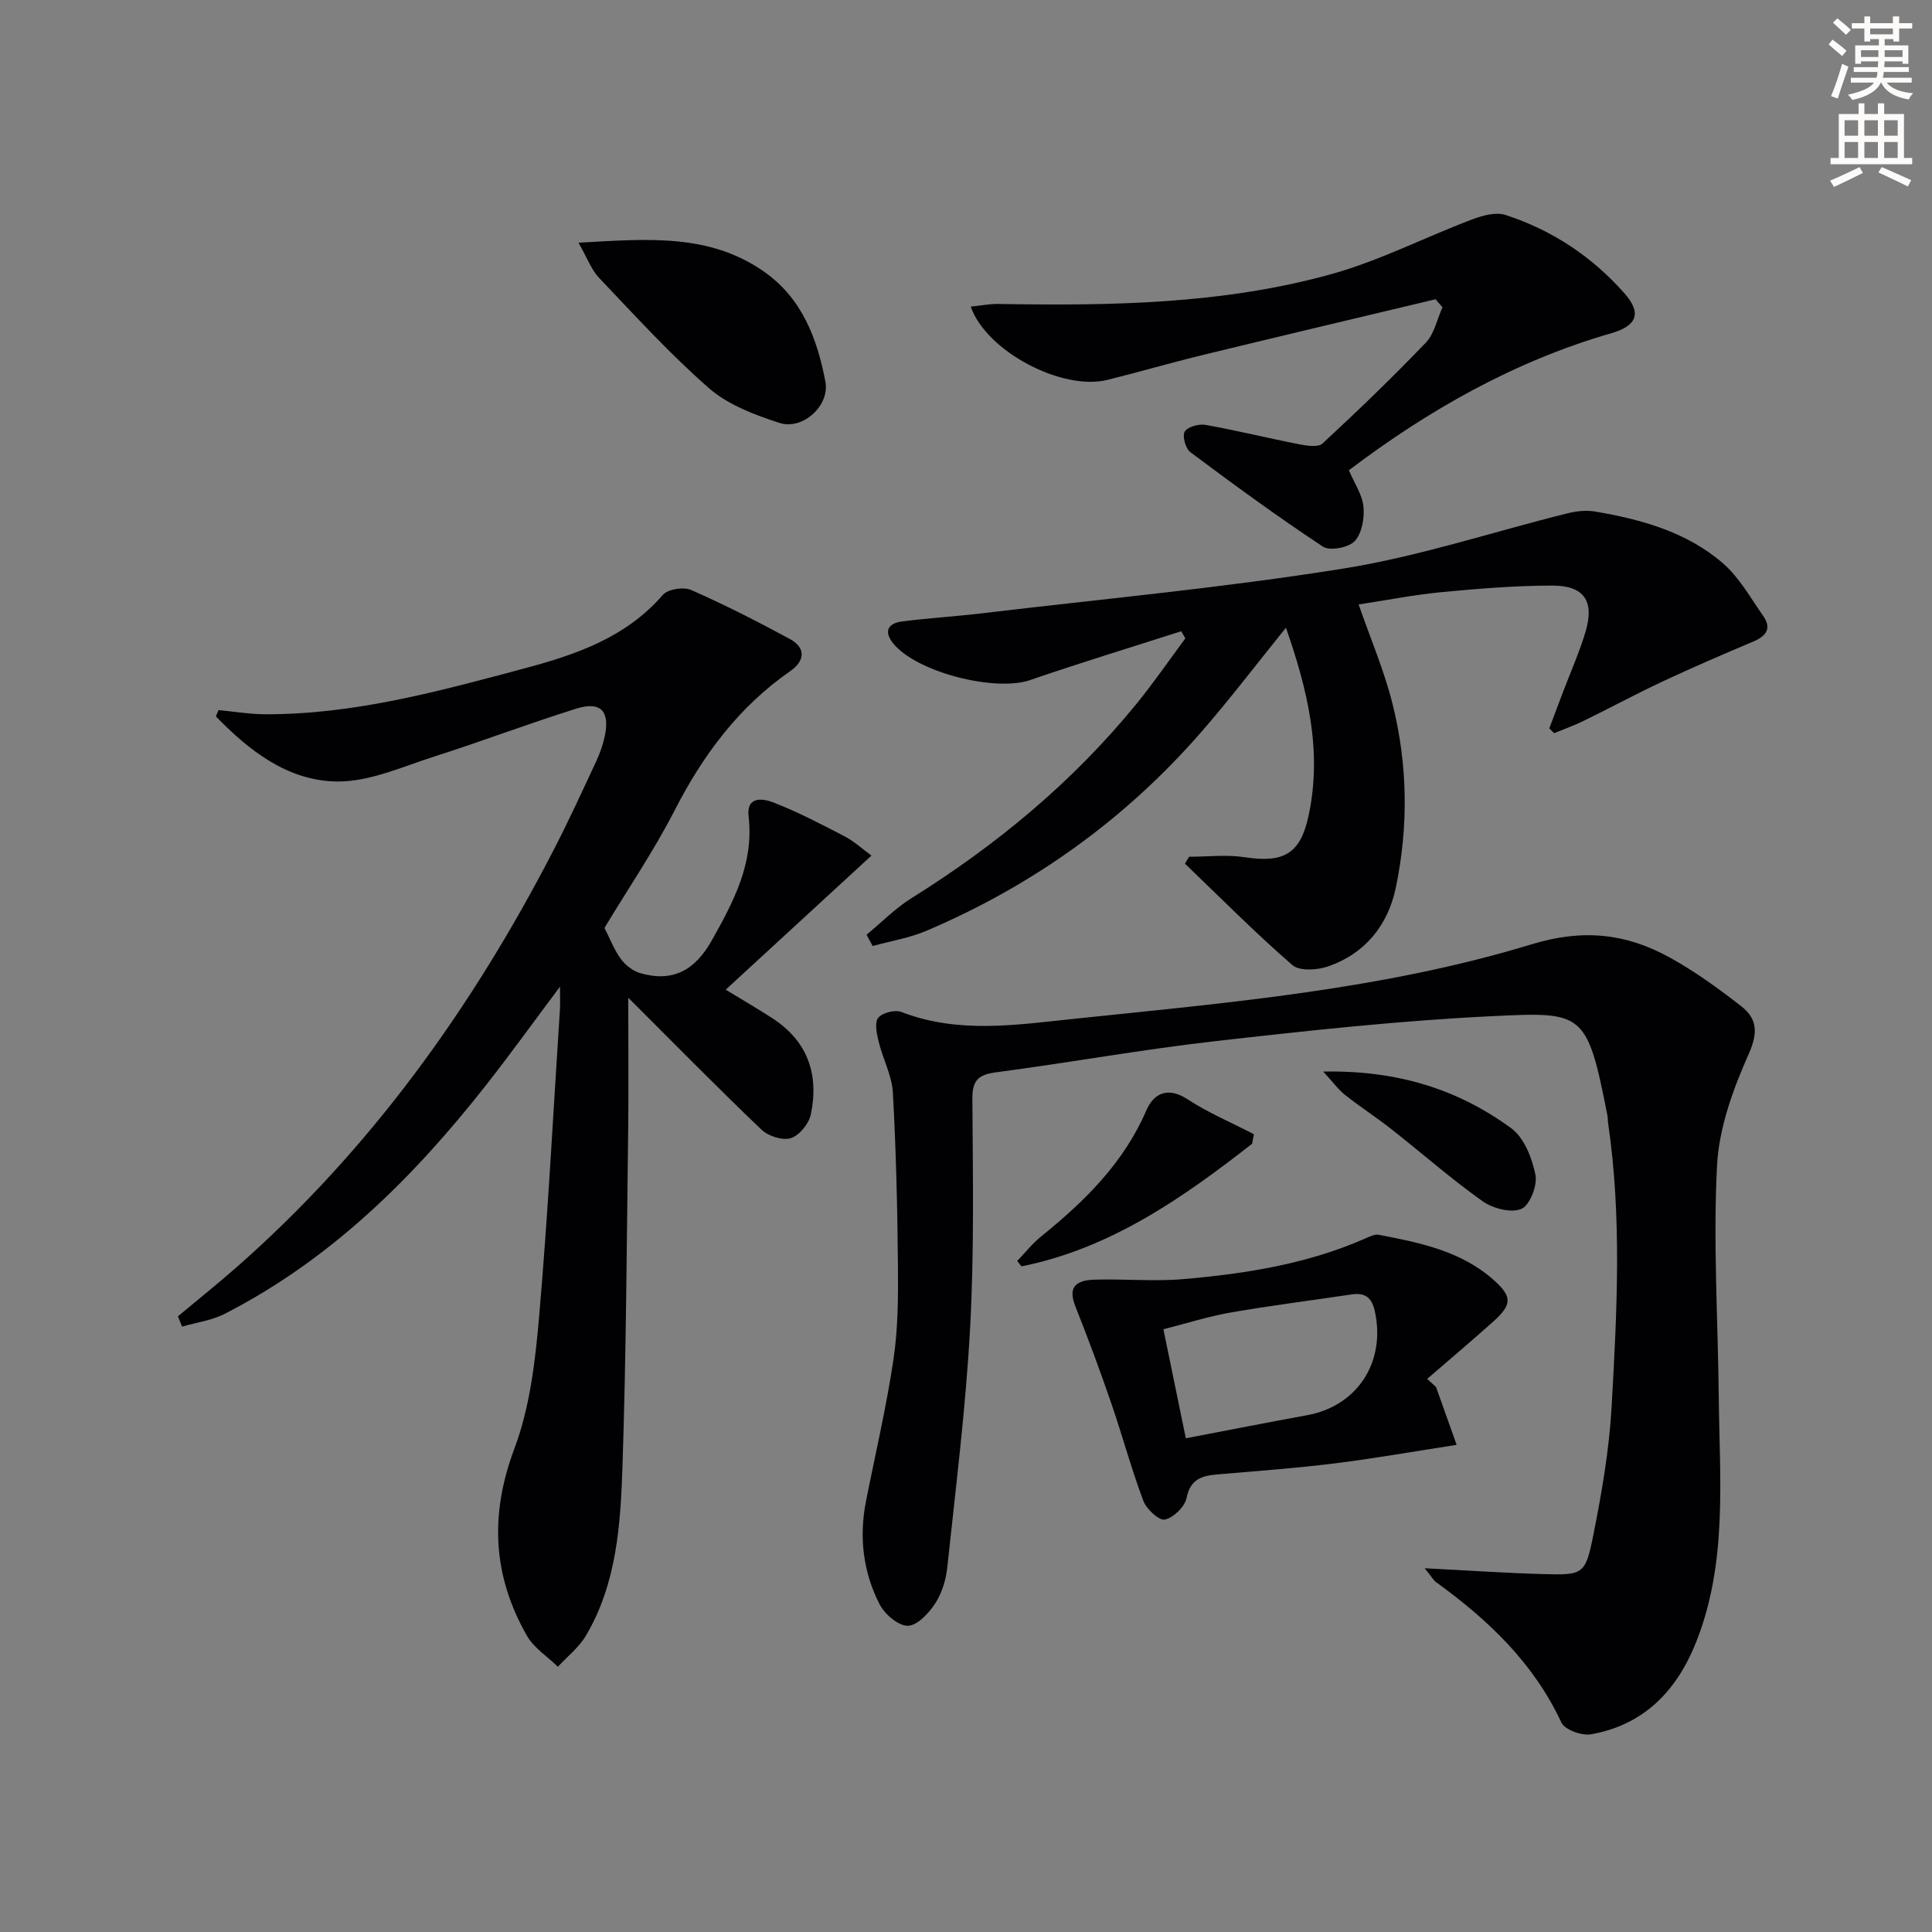
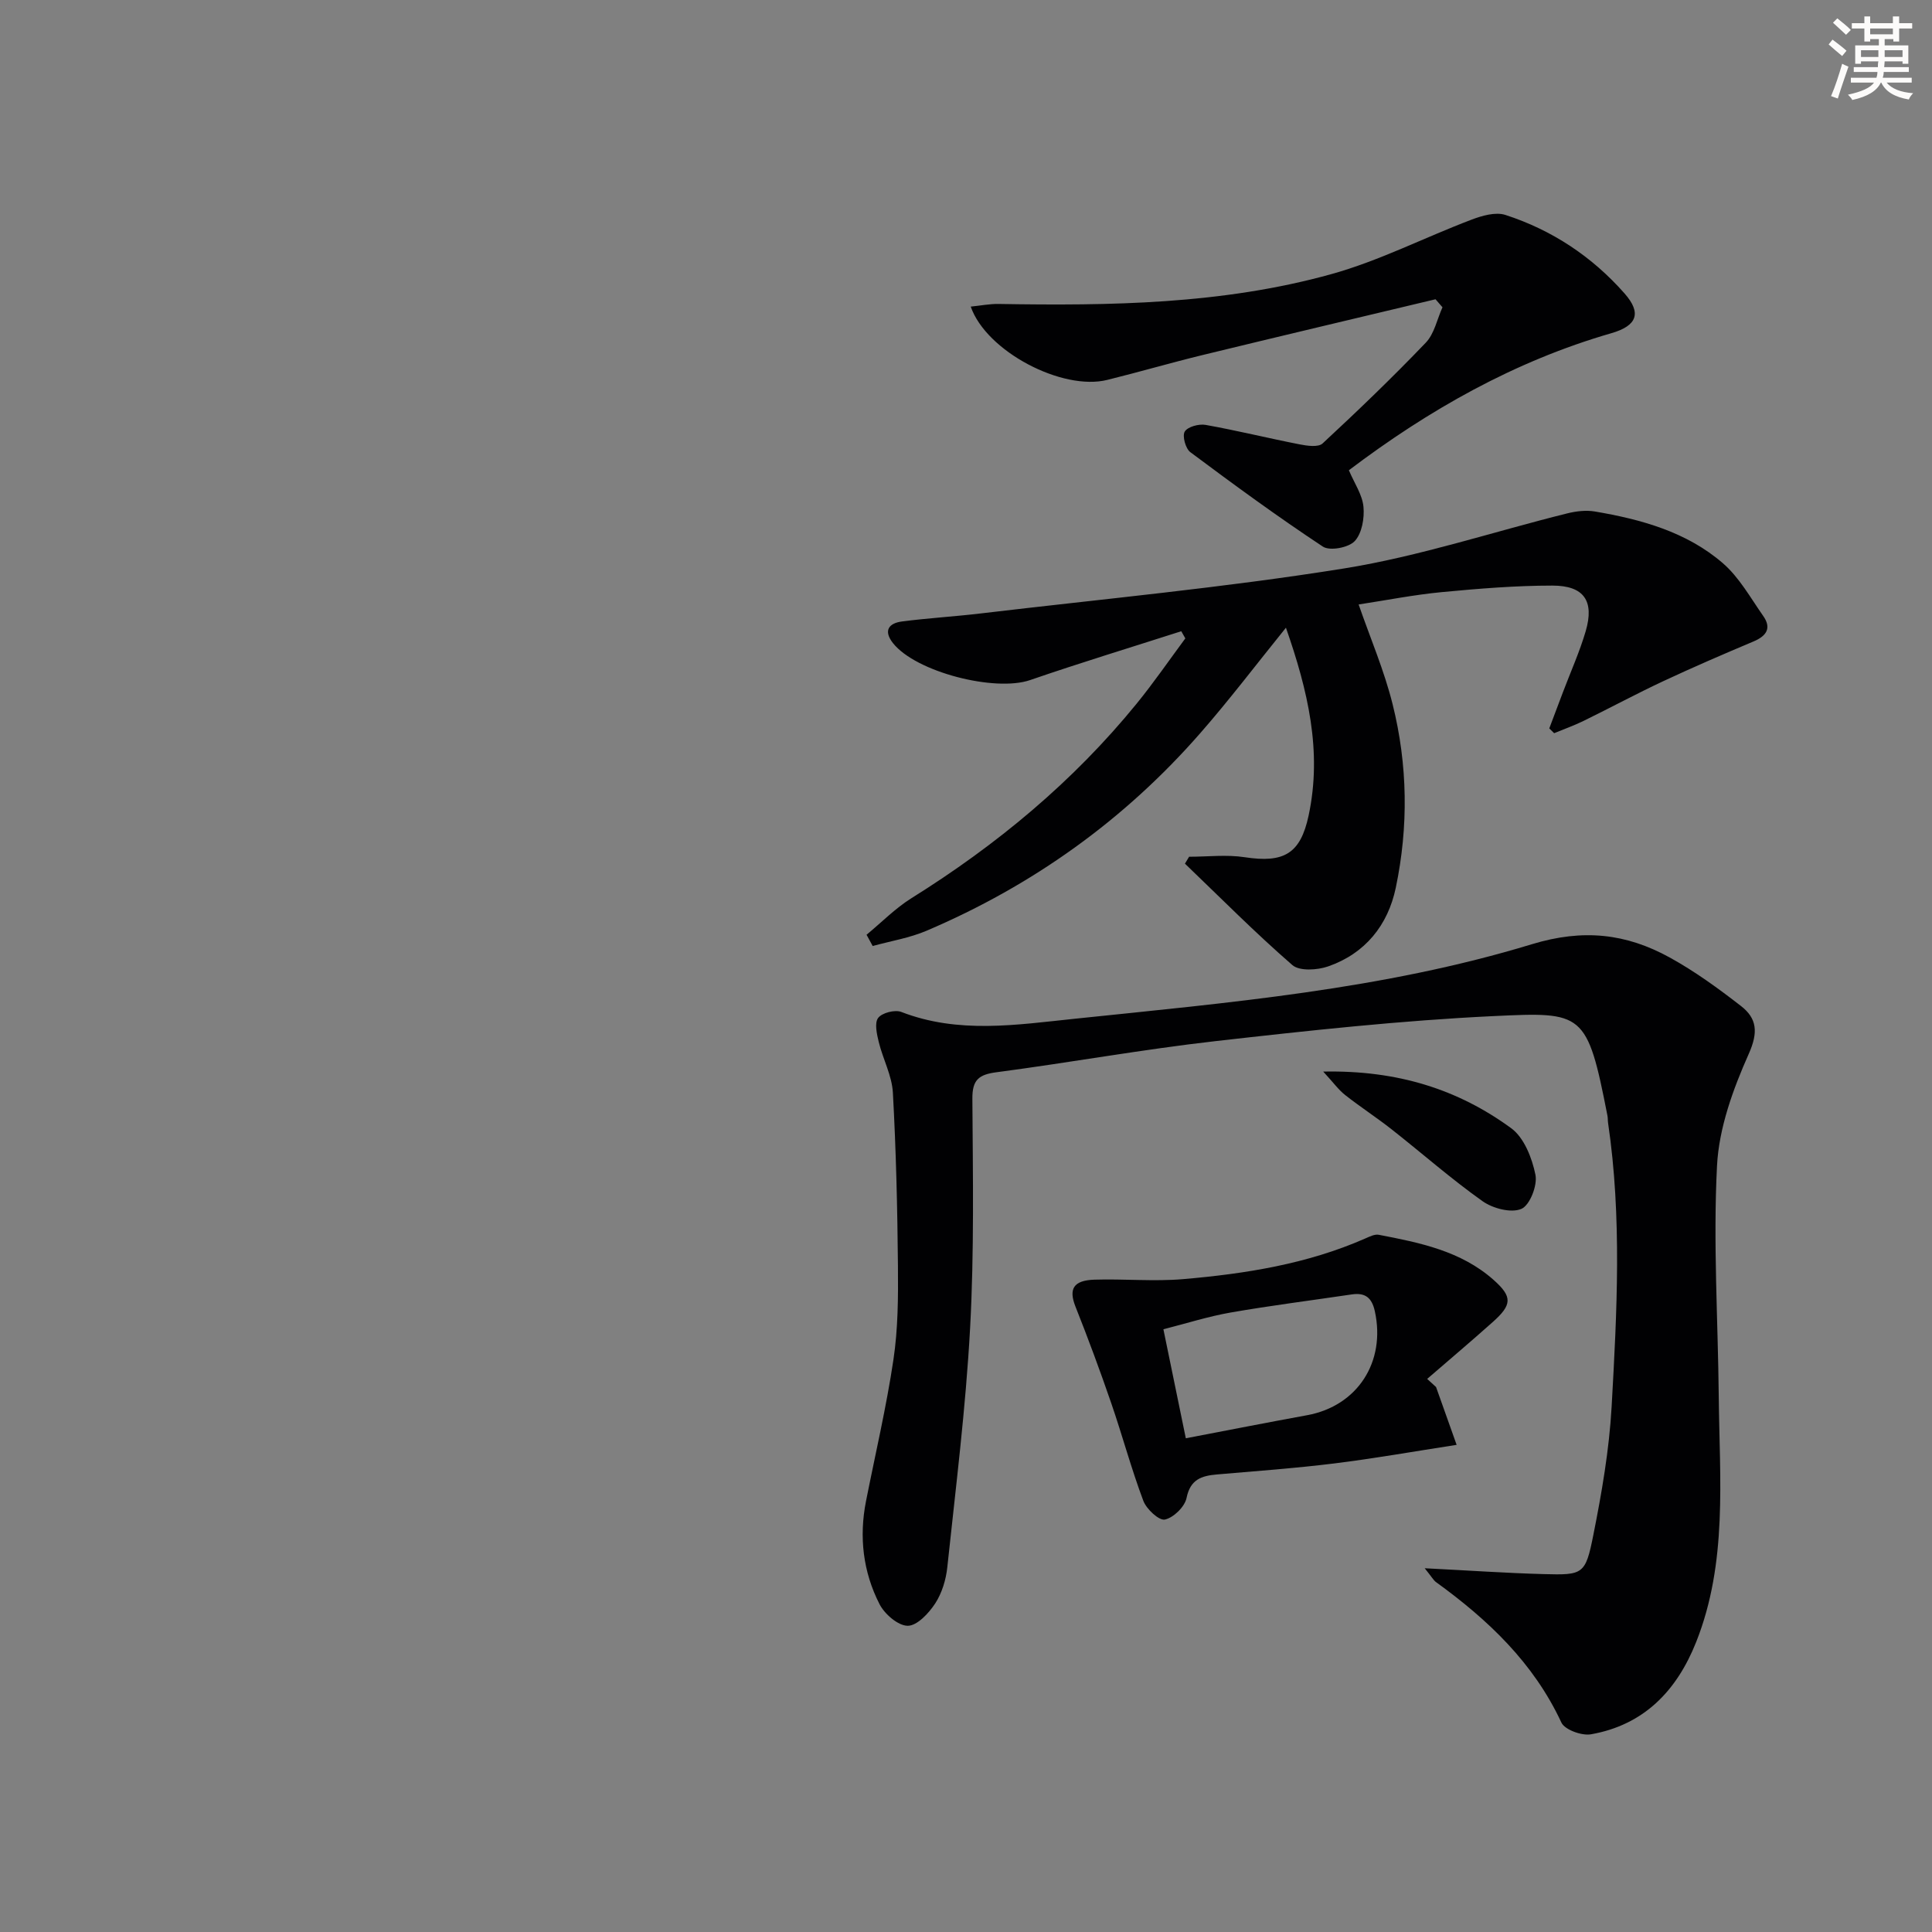
<svg xmlns="http://www.w3.org/2000/svg" enable-background="new 0 0 400 400" viewBox="0 0 400 400">
  <rect x="0" y="0" width="400" height="400" fill="#808080" stroke="none" />
  <path d="m378.6 9.2.8-1c.9.7 1.9 1.4 2.9 2.3l-.9 1.1c-1.1-.9-2-1.7-2.8-2.4zm.5 10.7c.9-2.1 1.6-4.3 2.3-6.7.4.2.8.4 1.3.6-.7 2.1-1.5 4.3-2.2 6.6zm.4-15.2.9-.9c1 .8 2 1.6 2.8 2.4l-1 1c-1-.9-1.9-1.8-2.7-2.5zm12.5-1.3h1.2v1.4h2.7v1.1h-2.7v2.7h-1.2v-.5h-1.8v1.3h4.9v3.8h-1.2v-.5h-3.7c0 .4-.1.9-.1 1.2h5.1v1h-5.2c0 .5-.1.9-.2 1.2h6v1h-5.2c1.1 1.3 2.9 2 5.5 2.2-.4.4-.7.8-.9 1.3-2.9-.5-4.8-1.6-5.7-3.5h-.1c-.8 1.7-2.7 2.9-5.9 3.6-.2-.4-.6-.8-.9-1.1 2.8-.6 4.6-1.4 5.4-2.5h-4.8v-1h5.3c.1-.3.2-.7.2-1.2h-4.9v-1h5c0-.4 0-.8.1-1.2h-3.6v.5h-1.2v-3.8h4.9v-1.3h-1.8v.5h-1.2v-2.7h-2.6v-1.1h2.6v-1.4h1.2v1.4h4.7v-1.4zm-6.7 8.4h3.6c0-.4 0-.9 0-1.4h-3.6zm1.9-4.7h4.7v-1.2h-4.7zm6.7 3.3h-3.7v1.4h3.7z" fill="#fcfbfa" />
-   <path d="m384.7 21.4h1.3v2.2h2.8v-2.2h1.3v2.2h4.1v9.1h1.7v1.3h-16.9v-1.3h1.7v-9.1h4.1v-2.2zm.3 13.2.7 1.2c-1.8.9-3.8 1.9-6 2.9-.2-.4-.5-.8-.8-1.3 2.4-1 4.4-2 6.1-2.8zm-3.1-6.5h2.8v-3.2h-2.8zm0 4.6h2.8v-3.3h-2.8zm4.1-4.6h2.8v-3.2h-2.8zm0 4.6h2.8v-3.3h-2.8zm3.6 1.9c2.1.9 4.1 1.8 6.1 2.7l-.7 1.3c-2.2-1.1-4.2-2-6.1-2.9zm3.3-9.7h-2.8v3.2h2.8zm-2.8 7.8h2.8v-3.3h-2.8z" fill="#fcfbfa" />
  <g fill="#010103">
-     <path d="m36.84 272.53c4.01-3.35 8.09-6.62 12.02-10.06 27.78-24.38 48.91-53.83 65.77-86.5 3.13-6.06 5.97-12.26 8.85-18.44.76-1.64 1.37-3.4 1.74-5.16 1.07-5.14-.85-7.22-5.84-5.67-9.8 3.05-19.41 6.72-29.19 9.84-6.74 2.14-13.66 5.35-20.46 5.26-10.2-.14-18.17-6.41-25.04-13.48.19-.43.37-.87.56-1.3 3.22.3 6.44.85 9.66.86 18.48.06 36.1-4.8 53.76-9.52 10.73-2.87 20.95-6.41 28.58-15.21 1.04-1.19 4.28-1.69 5.85-1 6.95 3.06 13.73 6.52 20.41 10.14 3.42 1.85 3.12 4.56.1 6.66-10.66 7.4-18.04 17.34-23.92 28.8-4.31 8.4-9.66 16.27-14.54 24.36 1.07 2.09 1.95 4.44 3.37 6.4.94 1.3 2.52 2.53 4.04 2.97 6.76 1.94 11.33-.59 14.81-6.78 4.53-8.06 8.74-15.97 7.62-25.66-.5-4.35 3.11-3.68 5.08-2.92 5.08 1.97 9.94 4.51 14.79 7.03 1.94 1.01 3.61 2.56 5.57 3.99-10.29 9.46-20.03 18.42-30.18 27.76 3.86 2.35 6.83 4.07 9.7 5.94 7.31 4.75 9.65 11.68 7.92 19.9-.4 1.92-2.37 4.34-4.13 4.9-1.71.54-4.67-.41-6.08-1.75-8.98-8.57-17.68-17.44-27.59-27.32 0 10.29.1 19.18-.02 28.07-.3 22.97-.41 45.94-1.17 68.9-.4 12.08-1.18 24.33-7.6 35.15-1.44 2.42-3.83 4.28-5.78 6.39-2.18-2.13-4.98-3.9-6.42-6.44-7.08-12.42-7.72-25.05-2.57-38.75 3.21-8.55 4.31-18.1 5.11-27.31 1.84-21.18 2.93-42.43 4.31-63.65.07-1.08.01-2.17.01-4.65-5.69 7.6-10.39 14.13-15.36 20.45-15.05 19.14-32.1 36.04-54.05 47.28-2.69 1.38-5.88 1.79-8.84 2.65-.28-.72-.57-1.42-.85-2.13z" />
    <path d="m294.97 324.69c9.14.46 16.86 1 24.6 1.21 8.2.22 8.68.11 10.31-8.08 1.75-8.77 3.29-17.68 3.79-26.59 1.1-19.58 2.15-39.21-.74-58.77-.07-.49-.03-1.01-.13-1.49-4.2-21.51-5-21.47-23.53-20.6-19.23.91-38.43 3.01-57.58 5.18-15.16 1.72-30.2 4.45-45.33 6.44-3.69.48-5.07 1.54-5.04 5.49.1 15.82.39 31.68-.47 47.47-.9 16.55-2.97 33.03-4.72 49.52-.27 2.59-1.11 5.36-2.51 7.51-1.33 2.03-3.74 4.62-5.68 4.62-2 0-4.8-2.42-5.85-4.49-3.41-6.67-4.26-13.91-2.79-21.33 1.93-9.76 4.22-19.48 5.68-29.31.95-6.37.99-12.91.93-19.37-.11-11.97-.39-23.95-1.05-35.9-.2-3.52-2.06-6.93-2.92-10.45-.4-1.64-.92-3.94-.13-5 .8-1.06 3.47-1.75 4.79-1.24 11.83 4.58 23.82 2.67 35.83 1.42 31.88-3.33 63.95-6.06 94.73-15.44 10.64-3.24 19.52-2.21 28.52 2.74 5.2 2.86 10.08 6.41 14.78 10.06 3.29 2.56 3.6 5.41 1.61 9.88-3.25 7.3-6.18 15.33-6.58 23.2-.82 15.88.2 31.86.36 47.8.17 17.09 1.86 34.34-4.68 50.8-4 10.06-10.79 17.17-21.79 19.1-1.9.33-5.41-.94-6.11-2.43-5.76-12.38-15.2-21.3-25.98-29.1-.51-.38-.83-1.01-2.32-2.85z" />
    <path d="m179.41 193.53c3.08-2.54 5.93-5.46 9.28-7.56 17.66-11.02 33.48-24.13 46.65-40.3 3.54-4.35 6.73-8.99 10.07-13.5-.28-.49-.56-.99-.84-1.48-10.44 3.35-20.93 6.54-31.29 10.11-7.28 2.51-23.64-1.65-28.39-7.64-2.03-2.57-.91-4.13 1.85-4.49 5.43-.71 10.92-1.02 16.36-1.67 25.06-2.98 50.22-5.31 75.12-9.3 15.64-2.51 30.87-7.59 46.3-11.42 1.82-.45 3.86-.69 5.69-.38 9.59 1.63 18.97 4.22 26.47 10.69 3.41 2.94 5.73 7.17 8.37 10.93 1.78 2.53.69 4.15-2.01 5.29-6.27 2.64-12.52 5.34-18.68 8.22-5.56 2.6-10.97 5.52-16.49 8.22-1.98.97-4.07 1.71-6.1 2.55-.34-.33-.67-.66-1.01-.99.95-2.52 1.9-5.03 2.85-7.55 1.58-4.18 3.43-8.29 4.69-12.57 1.83-6.25-.33-9.45-6.89-9.45-7.63 0-15.28.63-22.89 1.35-5.76.55-11.47 1.68-17.23 2.56 2.44 7.03 5.31 13.71 7.04 20.67 3.13 12.54 3.3 25.34.65 37.99-1.63 7.76-6.34 13.6-13.99 16.27-2.24.78-5.93 1.02-7.42-.27-7.69-6.68-14.88-13.94-22.24-21 .29-.48.57-.95.86-1.43 3.85 0 7.77-.48 11.53.1 8.13 1.24 11.52-.74 13.21-8.61 2.86-13.35-.17-25.95-4.69-38.91-6.15 7.61-11.72 14.96-17.78 21.88-15.7 17.95-34.68 31.5-56.6 40.85-3.54 1.51-7.45 2.14-11.18 3.17-.41-.78-.84-1.56-1.27-2.33z" />
    <path d="m297.21 61.96c-16.08 3.84-32.18 7.64-48.24 11.55-6.61 1.61-13.14 3.52-19.74 5.15-9.3 2.3-25.02-5.89-28.25-15.18 2.02-.2 3.89-.58 5.75-.55 23.16.39 46.34.08 68.82-6.15 9.98-2.76 19.37-7.61 29.11-11.3 2.18-.83 4.98-1.64 7.02-.98 9.66 3.13 17.95 8.63 24.67 16.26 3.57 4.05 2.6 6.68-2.72 8.22-20.08 5.8-37.87 15.91-54.36 28.38 1.14 2.69 2.78 5.05 3.02 7.55.23 2.37-.32 5.54-1.82 7.13-1.27 1.35-5.15 2.08-6.58 1.13-9.37-6.19-18.44-12.83-27.44-19.55-1-.74-1.71-3.37-1.16-4.27.61-1 2.93-1.63 4.32-1.38 6.5 1.16 12.93 2.75 19.41 4.02 1.57.31 3.91.66 4.81-.18 7.3-6.77 14.49-13.68 21.37-20.87 1.77-1.85 2.33-4.85 3.45-7.32-.48-.57-.96-1.12-1.44-1.66z" />
    <path d="m297.32 287.17c1.3 3.65 2.6 7.31 4.26 11.97-9.05 1.4-17.17 2.84-25.34 3.85-8.07 1-16.19 1.58-24.29 2.28-3.19.28-5.51 1.01-6.29 4.88-.37 1.81-2.7 4.08-4.49 4.46-1.21.25-3.8-2.16-4.45-3.87-2.5-6.64-4.34-13.52-6.65-20.23s-4.78-13.38-7.4-19.98c-1.44-3.63-.48-5.45 3.94-5.59 6.11-.19 12.28.41 18.35-.11 12.91-1.11 25.68-3.13 37.69-8.41.89-.39 1.96-.94 2.82-.77 8.49 1.63 17.01 3.35 23.75 9.33 3.96 3.51 3.85 5.16-.18 8.75-4.46 3.98-9.03 7.84-13.56 11.76.61.57 1.23 1.12 1.84 1.68zm-51.81 10.61c8.63-1.65 16.87-3.27 25.13-4.78 10.41-1.91 16.3-11.03 14.01-21.5-.62-2.86-2.02-3.92-4.81-3.5-8.34 1.24-16.72 2.29-25.03 3.74-4.64.81-9.18 2.26-13.94 3.47 1.62 7.84 3.07 14.9 4.64 22.57z" />
-     <path d="m119.77 50.25c14.28-.8 27.04-1.95 38.37 5.96 7.91 5.52 11.05 13.88 12.75 22.81.94 4.96-4.7 10.12-9.55 8.53-5.1-1.67-10.55-3.7-14.49-7.13-8.1-7.05-15.37-15.07-22.79-22.86-1.62-1.69-2.46-4.11-4.29-7.31z" />
-     <path d="m259.24 236.8c-14.44 11.27-29.34 21.69-47.76 25.39-.29-.37-.59-.75-.88-1.12 1.65-1.71 3.13-3.61 4.97-5.09 8.99-7.27 17.07-15.18 21.78-26.11 1.47-3.41 4.36-4.99 8.48-2.3 4.33 2.83 9.17 4.87 13.78 7.26-.13.66-.25 1.31-.37 1.97z" />
    <path d="m273.96 221.86c15.4-.31 27.92 3.69 38.91 11.72 2.68 1.95 4.33 6.19 5.03 9.66.44 2.19-1.17 6.31-2.92 7.05-2.13.9-5.92-.09-8.04-1.6-6.5-4.61-12.51-9.91-18.79-14.85-3.14-2.47-6.5-4.65-9.63-7.11-1.35-1.05-2.39-2.51-4.56-4.87z" />
  </g>
</svg>